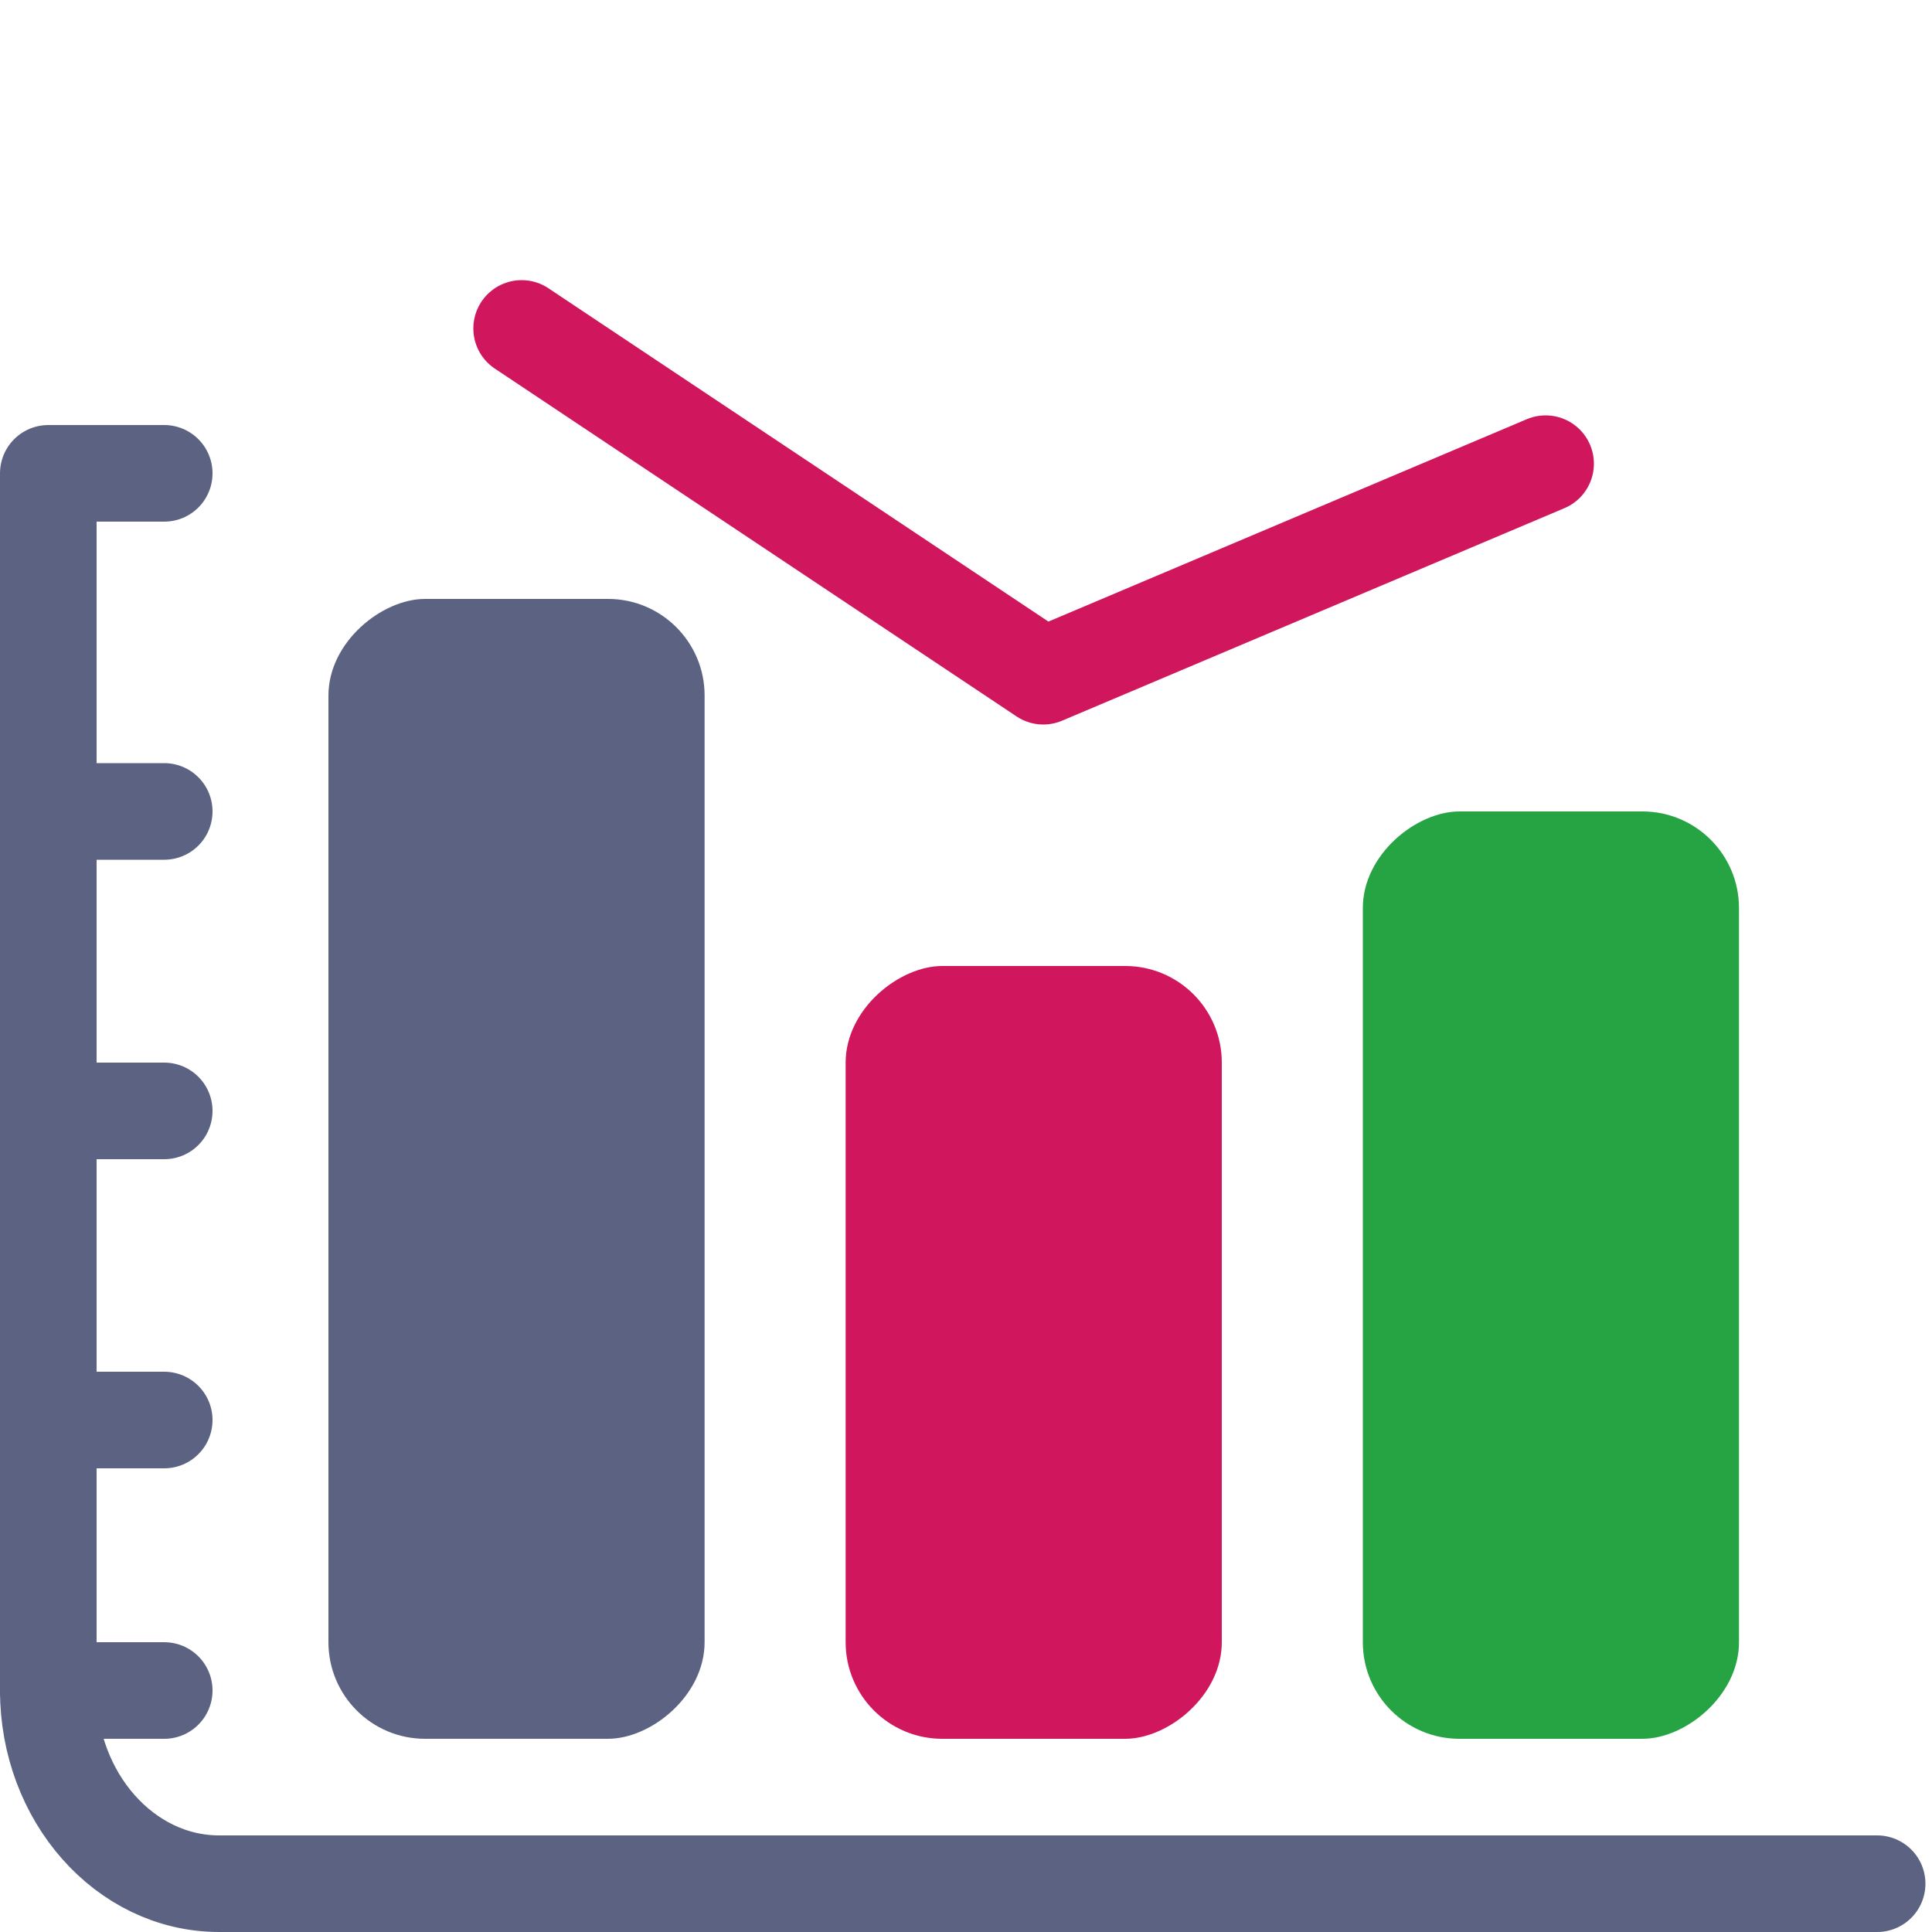
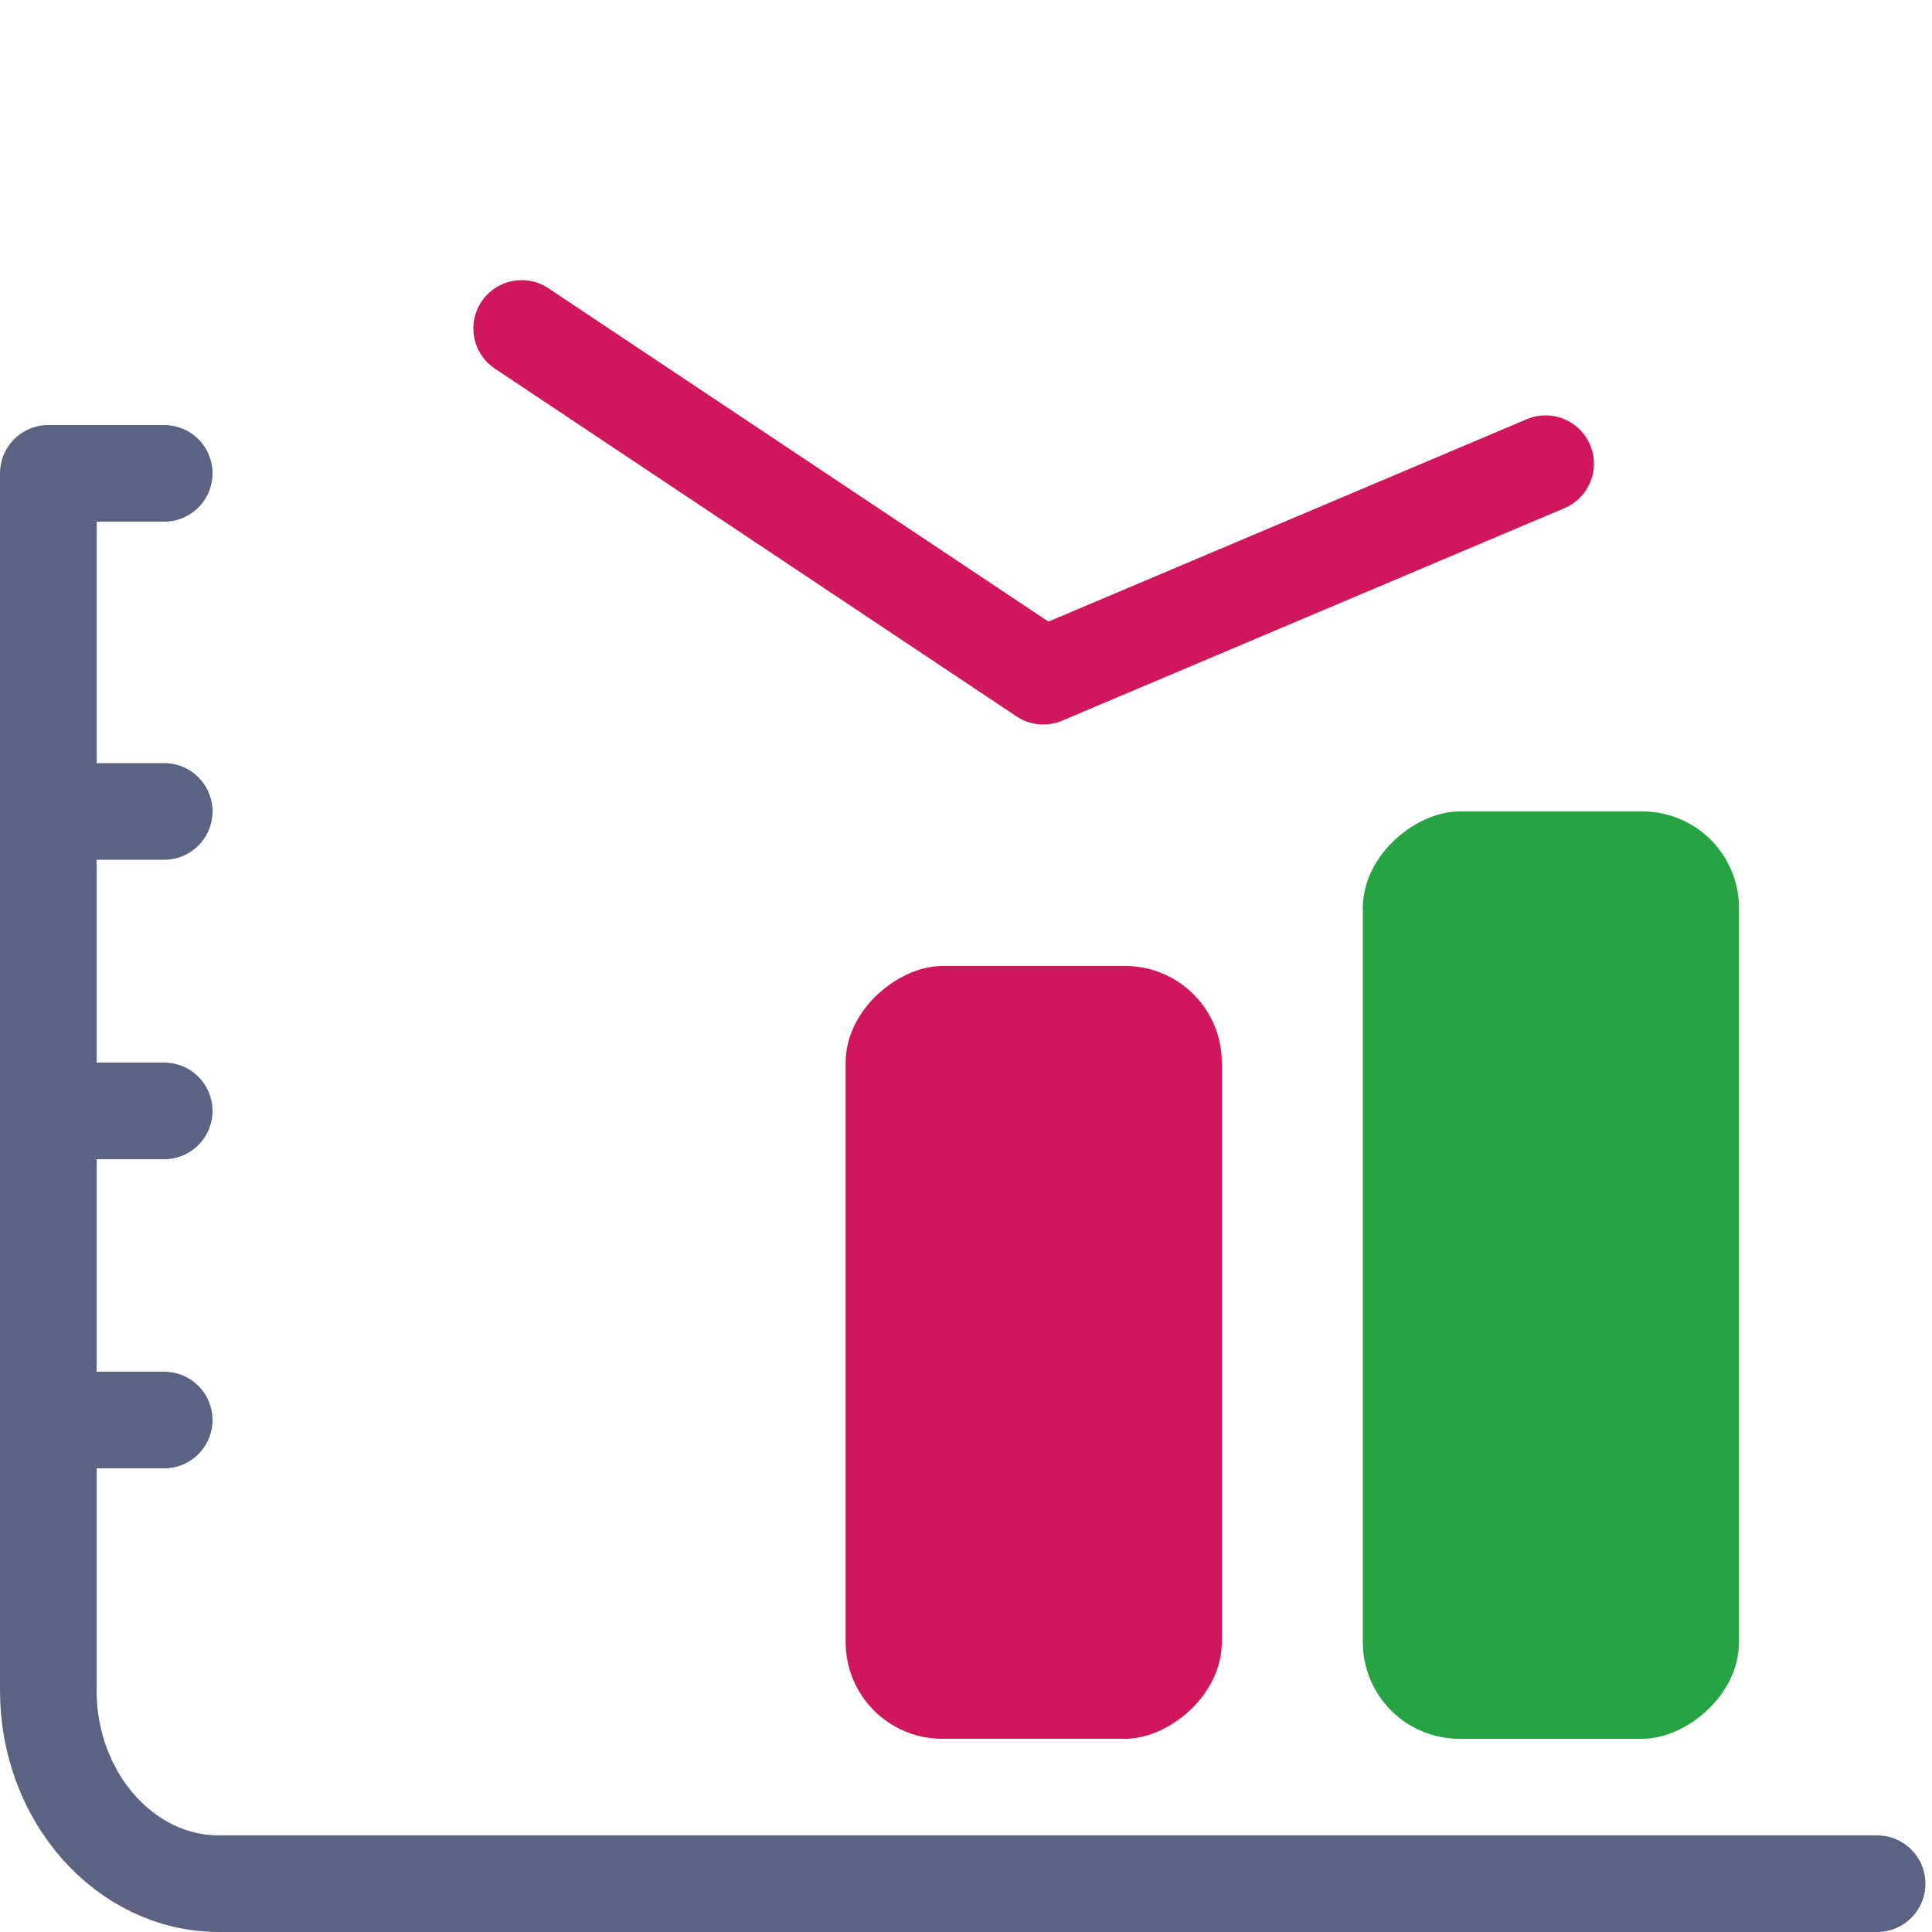
<svg xmlns="http://www.w3.org/2000/svg" id="Layer_1" data-name="Layer 1" viewBox="0 0 100 100">
  <defs>
    <style>.cls-1{fill:#5c6382;}.cls-2{fill:#d0165c;}.cls-3{fill:#26a342;}.cls-4,.cls-5{fill:none;stroke-linecap:round;stroke-linejoin:round;stroke-width:5px;}.cls-4{stroke:#5c6382;}.cls-5{stroke:#d0165c;}</style>
  </defs>
-   <rect class="cls-1" x="-2.77" y="50.77" width="59" height="19.47" rx="5" transform="translate(-33.77 87.23) rotate(-90)" />
  <rect class="cls-2" x="33.5" y="60.27" width="40" height="19.47" rx="5" transform="translate(-16.5 123.5) rotate(-90)" />
  <rect class="cls-3" x="56.27" y="56.27" width="48" height="19.47" rx="5" transform="translate(14.27 146.27) rotate(-90)" />
  <path class="cls-4" d="M97.16,97.5H11.34C6.46,97.5,2.5,93,2.5,87.5v-63h6" />
  <polyline class="cls-5" points="27 17 54 35 80 24" />
  <line class="cls-4" x1="2.5" y1="42" x2="8.5" y2="42" />
  <line class="cls-4" x1="2.5" y1="57.5" x2="8.5" y2="57.5" />
  <line class="cls-4" x1="2.5" y1="73.5" x2="8.5" y2="73.5" />
-   <line class="cls-4" x1="2.5" y1="87.5" x2="8.5" y2="87.5" />
</svg>